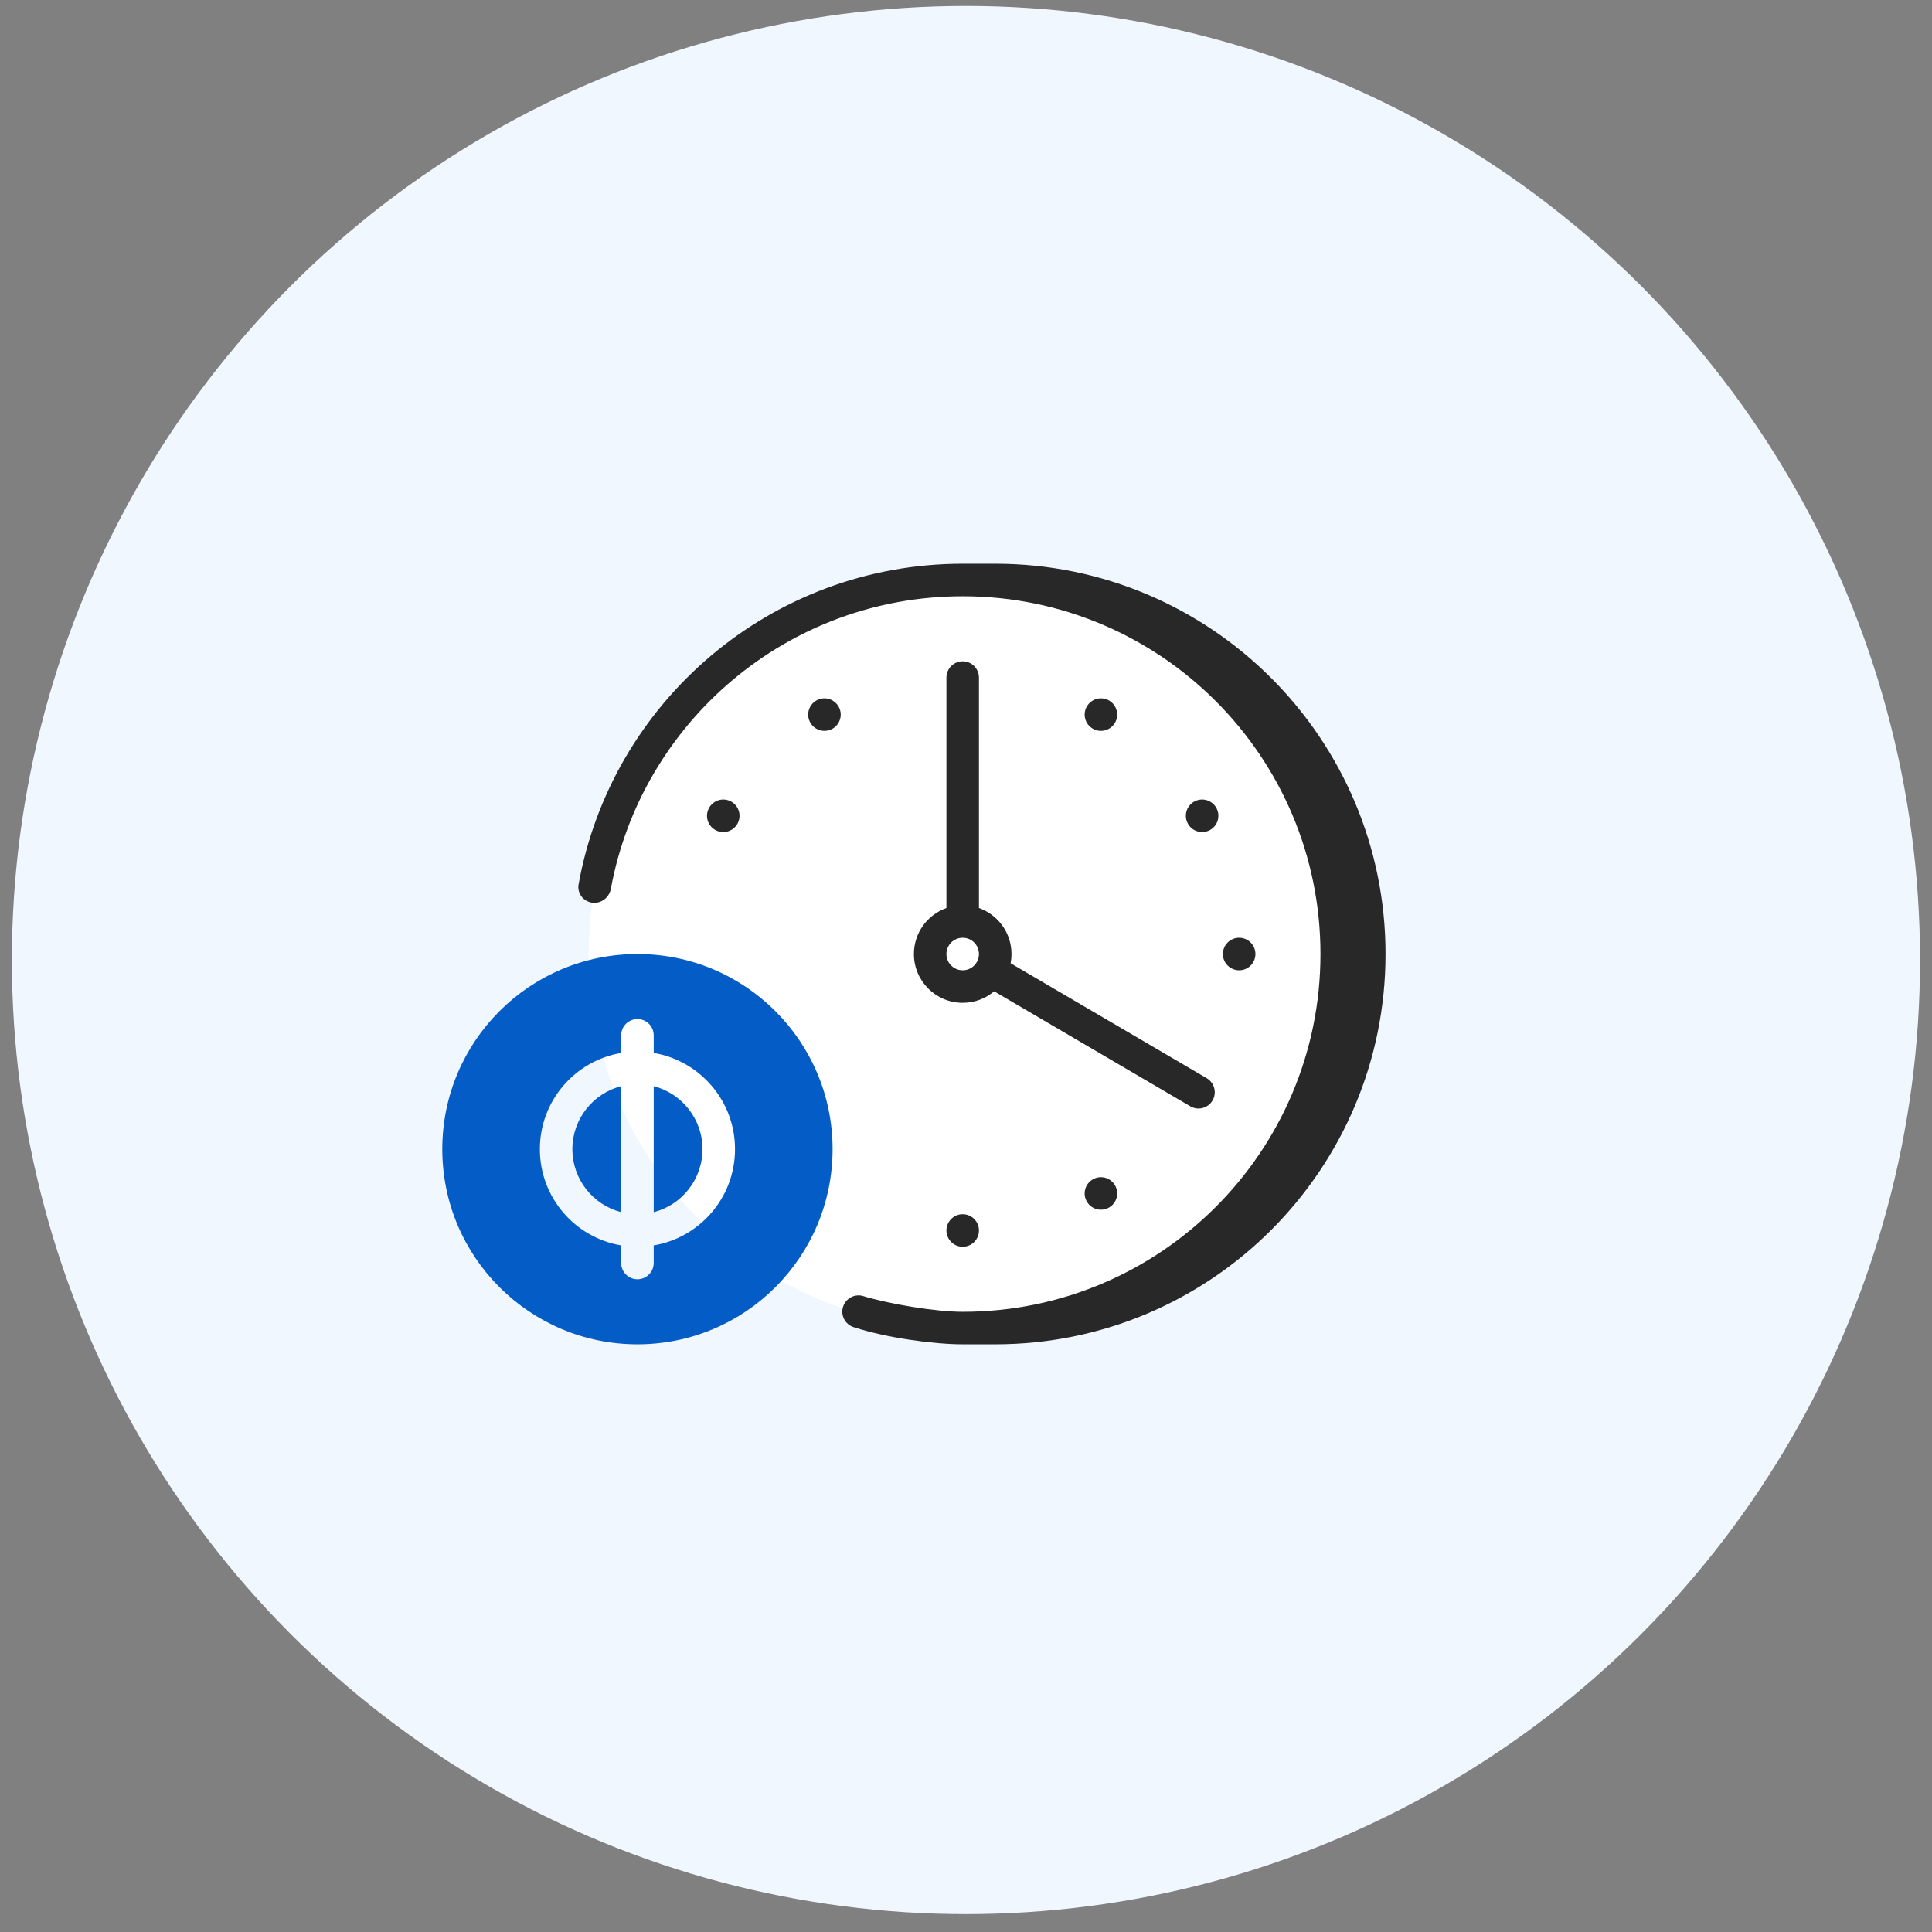
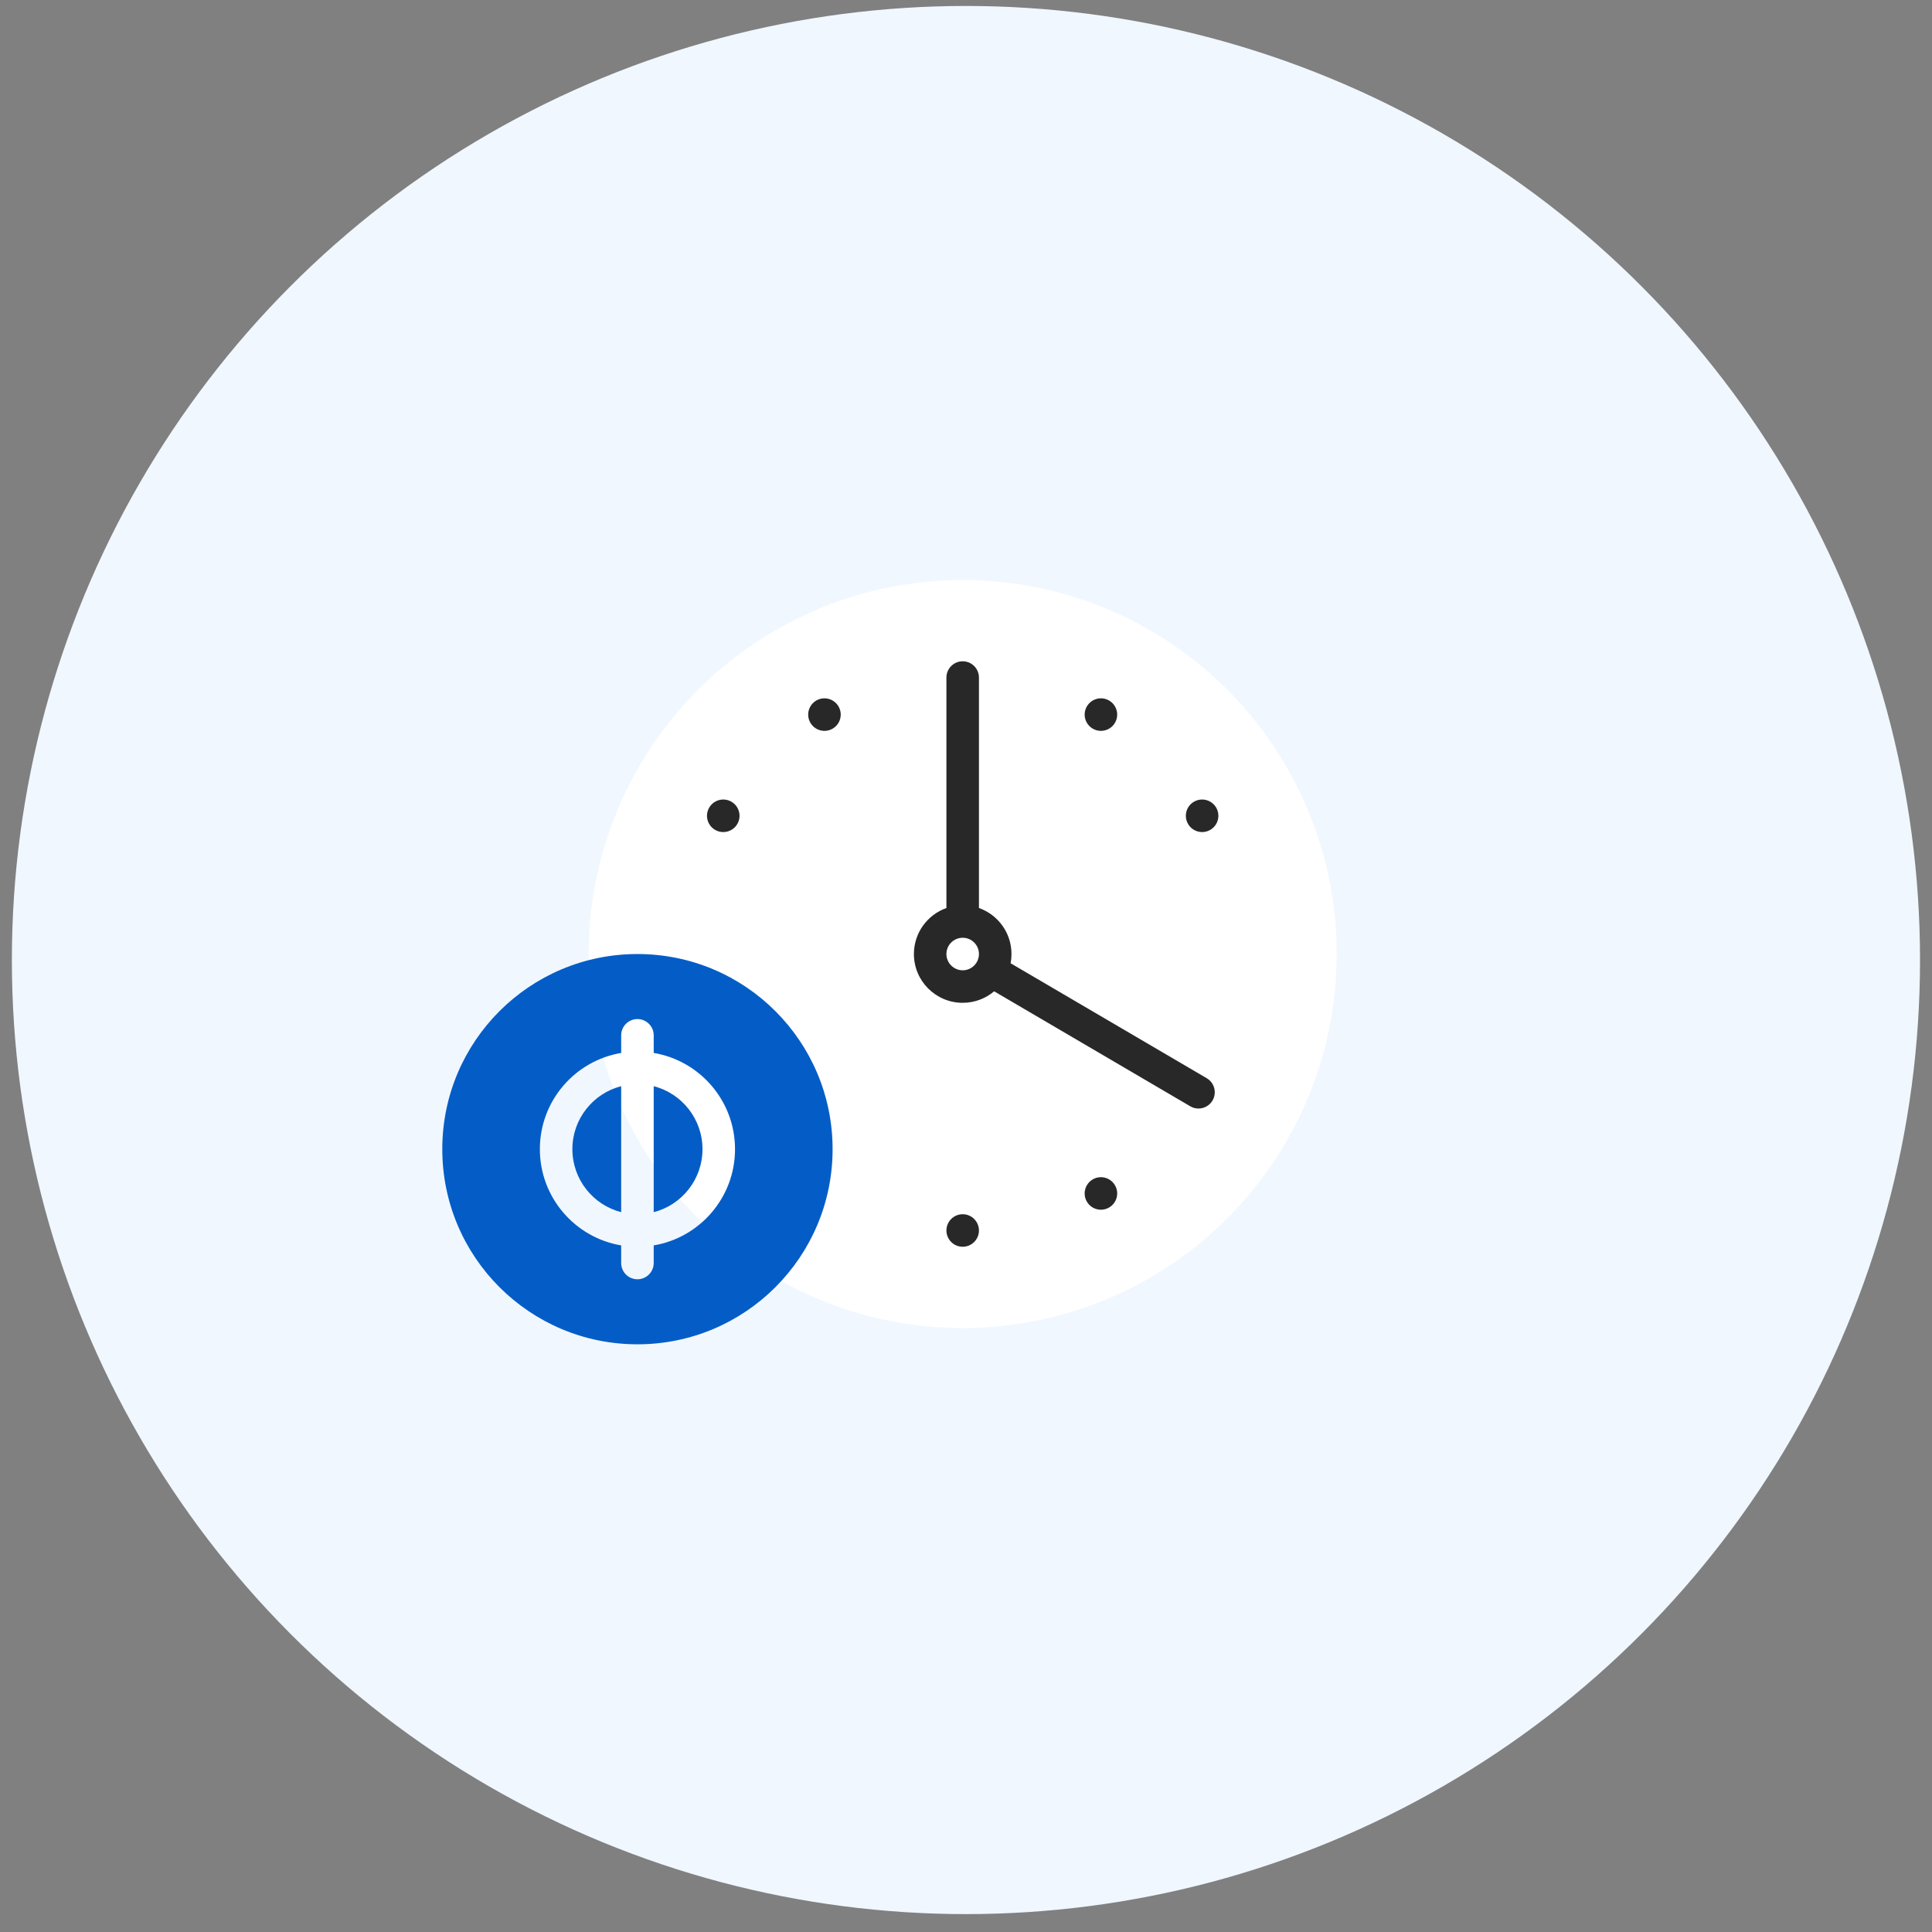
<svg xmlns="http://www.w3.org/2000/svg" width="81" height="81" viewBox="0 0 81 81" fill="none">
  <rect x="0" y="0" width="81" height="81" fill="#808080" stroke="none" />
  <circle cx="40.498" cy="40.25" r="40" fill="#F0F7FF" />
  <g clip-path="url(#clip0_16318_111403)">
    <circle cx="40.361" cy="39.998" r="15.682" fill="white" />
-     <path d="M24.811 37.843C25.189 37.903 25.541 37.64 25.61 37.264C26.895 30.285 33.011 24.998 40.361 24.998C48.646 24.998 55.361 31.714 55.361 39.998C55.361 48.282 48.647 54.997 40.363 54.998L40.361 54.998C39.24 54.998 37.3 54.679 36.143 54.326C35.776 54.245 35.412 54.477 35.33 54.844C35.249 55.212 35.481 55.576 35.848 55.658C37.136 56.082 39.141 56.361 40.361 56.361H41.725C50.762 56.361 58.089 49.035 58.089 39.998C58.089 30.96 50.762 23.634 41.725 23.634H40.361C32.321 23.634 25.634 29.434 24.257 37.078C24.192 37.443 24.445 37.784 24.811 37.843Z" fill="#282828" />
    <path fill-rule="evenodd" clip-rule="evenodd" d="M41.043 28.407C41.043 28.03 40.738 27.725 40.361 27.725C39.985 27.725 39.679 28.03 39.679 28.407V38.069C38.885 38.35 38.316 39.107 38.316 39.998C38.316 41.128 39.232 42.043 40.361 42.043C40.864 42.043 41.324 41.862 41.68 41.561L49.903 46.382C50.228 46.572 50.645 46.463 50.836 46.138C51.026 45.813 50.917 45.396 50.593 45.205L42.37 40.385C42.394 40.26 42.407 40.13 42.407 39.998C42.407 39.107 41.838 38.35 41.043 38.069V28.407ZM39.679 39.998C39.679 39.621 39.985 39.316 40.361 39.316C40.738 39.316 41.043 39.621 41.043 39.998C41.043 40.374 40.738 40.68 40.361 40.68C39.985 40.68 39.679 40.374 39.679 39.998Z" fill="#282828" />
    <path d="M34.225 29.369C33.899 29.558 33.787 29.975 33.975 30.301C34.164 30.627 34.581 30.739 34.907 30.55C35.233 30.362 35.345 29.945 35.156 29.619C34.968 29.293 34.551 29.181 34.225 29.369Z" fill="#282828" />
    <path d="M45.816 30.55C46.142 30.739 46.559 30.627 46.747 30.301C46.935 29.975 46.824 29.558 46.498 29.369C46.172 29.181 45.755 29.293 45.566 29.619C45.378 29.945 45.49 30.362 45.816 30.55Z" fill="#282828" />
    <path d="M49.809 34.543C49.997 34.87 50.414 34.981 50.74 34.793C51.066 34.605 51.178 34.188 50.99 33.862C50.802 33.535 50.385 33.424 50.059 33.612C49.732 33.8 49.621 34.217 49.809 34.543Z" fill="#282828" />
-     <path d="M51.952 40.68C51.576 40.68 51.27 40.374 51.27 39.998C51.27 39.621 51.576 39.316 51.952 39.316C52.329 39.316 52.634 39.621 52.634 39.998C52.634 40.374 52.329 40.68 51.952 40.68Z" fill="#282828" />
    <path d="M29.733 33.862C29.544 34.188 29.656 34.605 29.982 34.793C30.308 34.981 30.726 34.87 30.914 34.543C31.102 34.217 30.99 33.8 30.664 33.612C30.338 33.424 29.921 33.535 29.733 33.862Z" fill="#282828" />
    <path d="M45.566 50.377C45.378 50.051 45.49 49.634 45.816 49.446C46.142 49.257 46.559 49.369 46.747 49.695C46.936 50.021 46.824 50.438 46.498 50.626C46.172 50.815 45.755 50.703 45.566 50.377Z" fill="#282828" />
    <path d="M41.043 51.589C41.043 51.965 40.738 52.271 40.361 52.271C39.985 52.271 39.679 51.965 39.679 51.589C39.679 51.212 39.985 50.907 40.361 50.907C40.738 50.907 41.043 51.212 41.043 51.589Z" fill="#282828" />
    <path d="M23.997 48.179C23.997 46.909 24.867 45.841 26.043 45.538V50.821C24.867 50.518 23.997 49.45 23.997 48.179Z" fill="#045DC6" />
    <path d="M29.452 48.179C29.452 46.909 28.583 45.841 27.407 45.538V50.821C28.583 50.518 29.452 49.45 29.452 48.179Z" fill="#045DC6" />
    <path fill-rule="evenodd" clip-rule="evenodd" d="M34.907 48.179C34.907 52.698 31.244 56.361 26.725 56.361C22.206 56.361 18.543 52.698 18.543 48.179C18.543 43.661 22.206 39.998 26.725 39.998C31.244 39.998 34.907 43.661 34.907 48.179ZM26.725 42.725C27.101 42.725 27.407 43.03 27.407 43.407V44.145C29.341 44.47 30.816 46.152 30.816 48.179C30.816 50.206 29.341 51.889 27.407 52.214V52.952C27.407 53.329 27.101 53.634 26.725 53.634C26.348 53.634 26.043 53.329 26.043 52.952V52.214C24.108 51.889 22.634 50.206 22.634 48.179C22.634 46.152 24.108 44.47 26.043 44.145V43.407C26.043 43.03 26.348 42.725 26.725 42.725Z" fill="#045DC6" />
  </g>
  <defs>
    <clipPath id="clip0_16318_111403">
      <rect width="43.636" height="43.636" fill="white" transform="translate(18.543 18.18)" />
    </clipPath>
  </defs>
</svg>